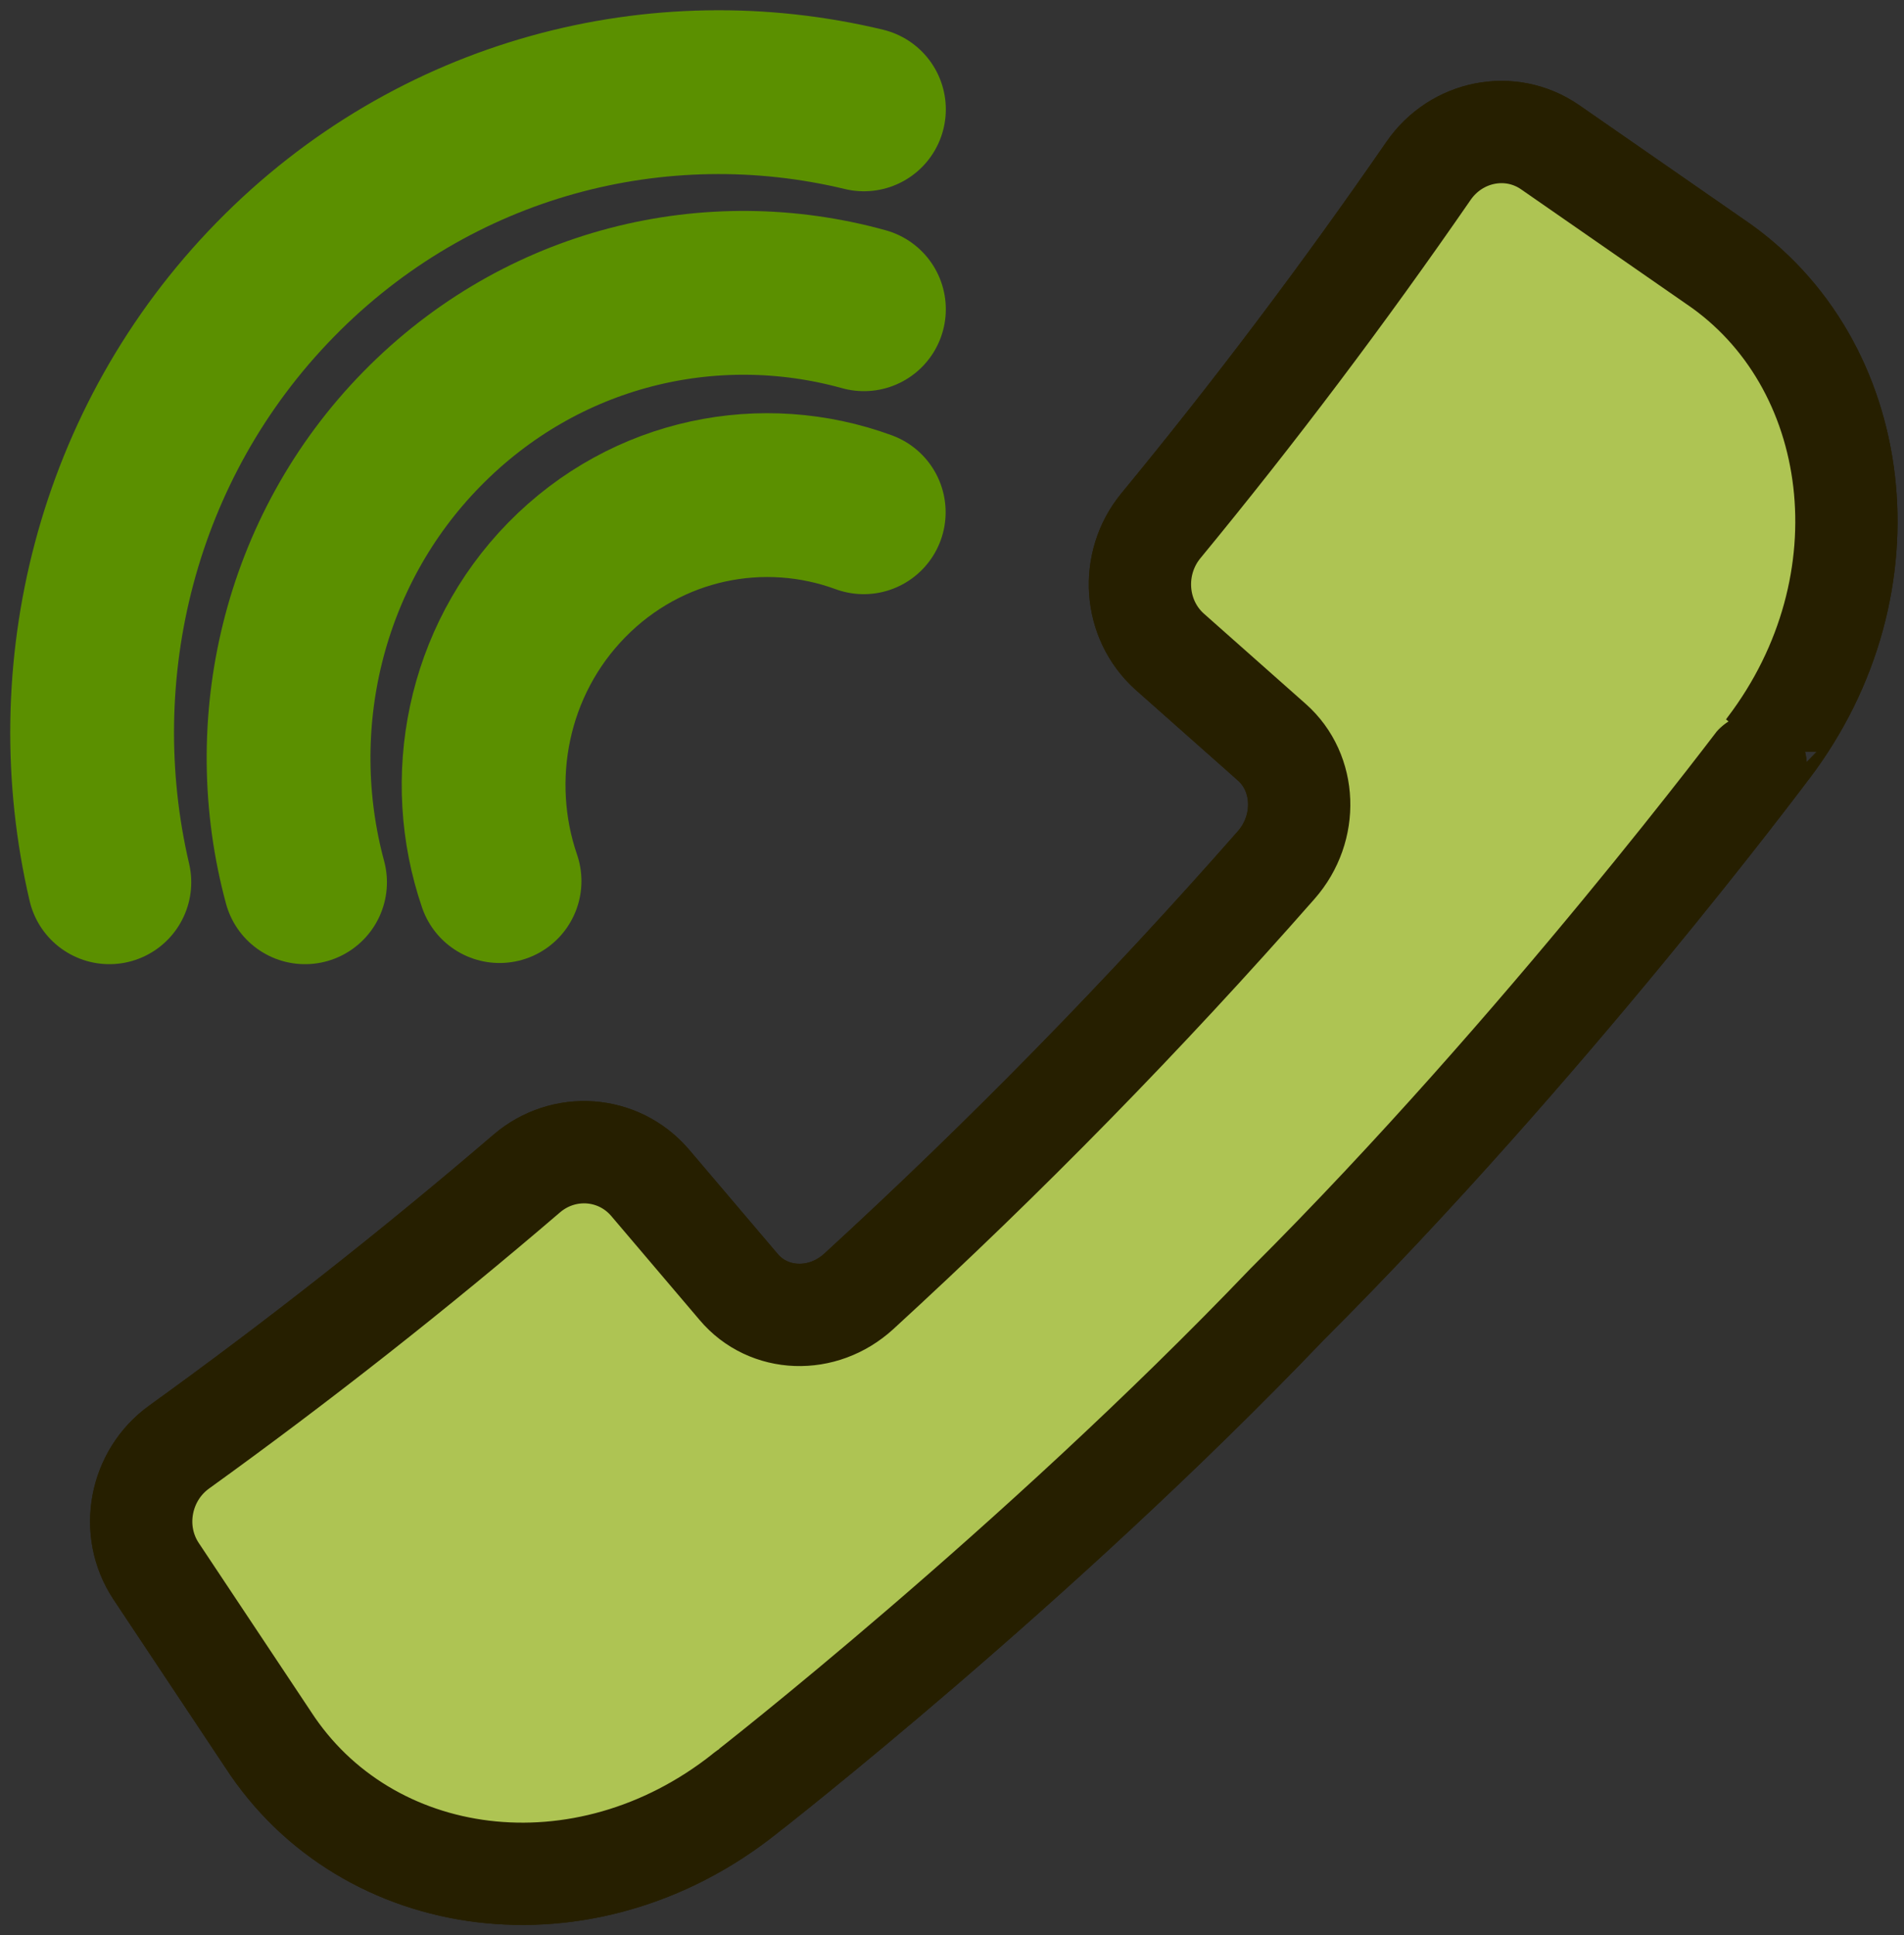
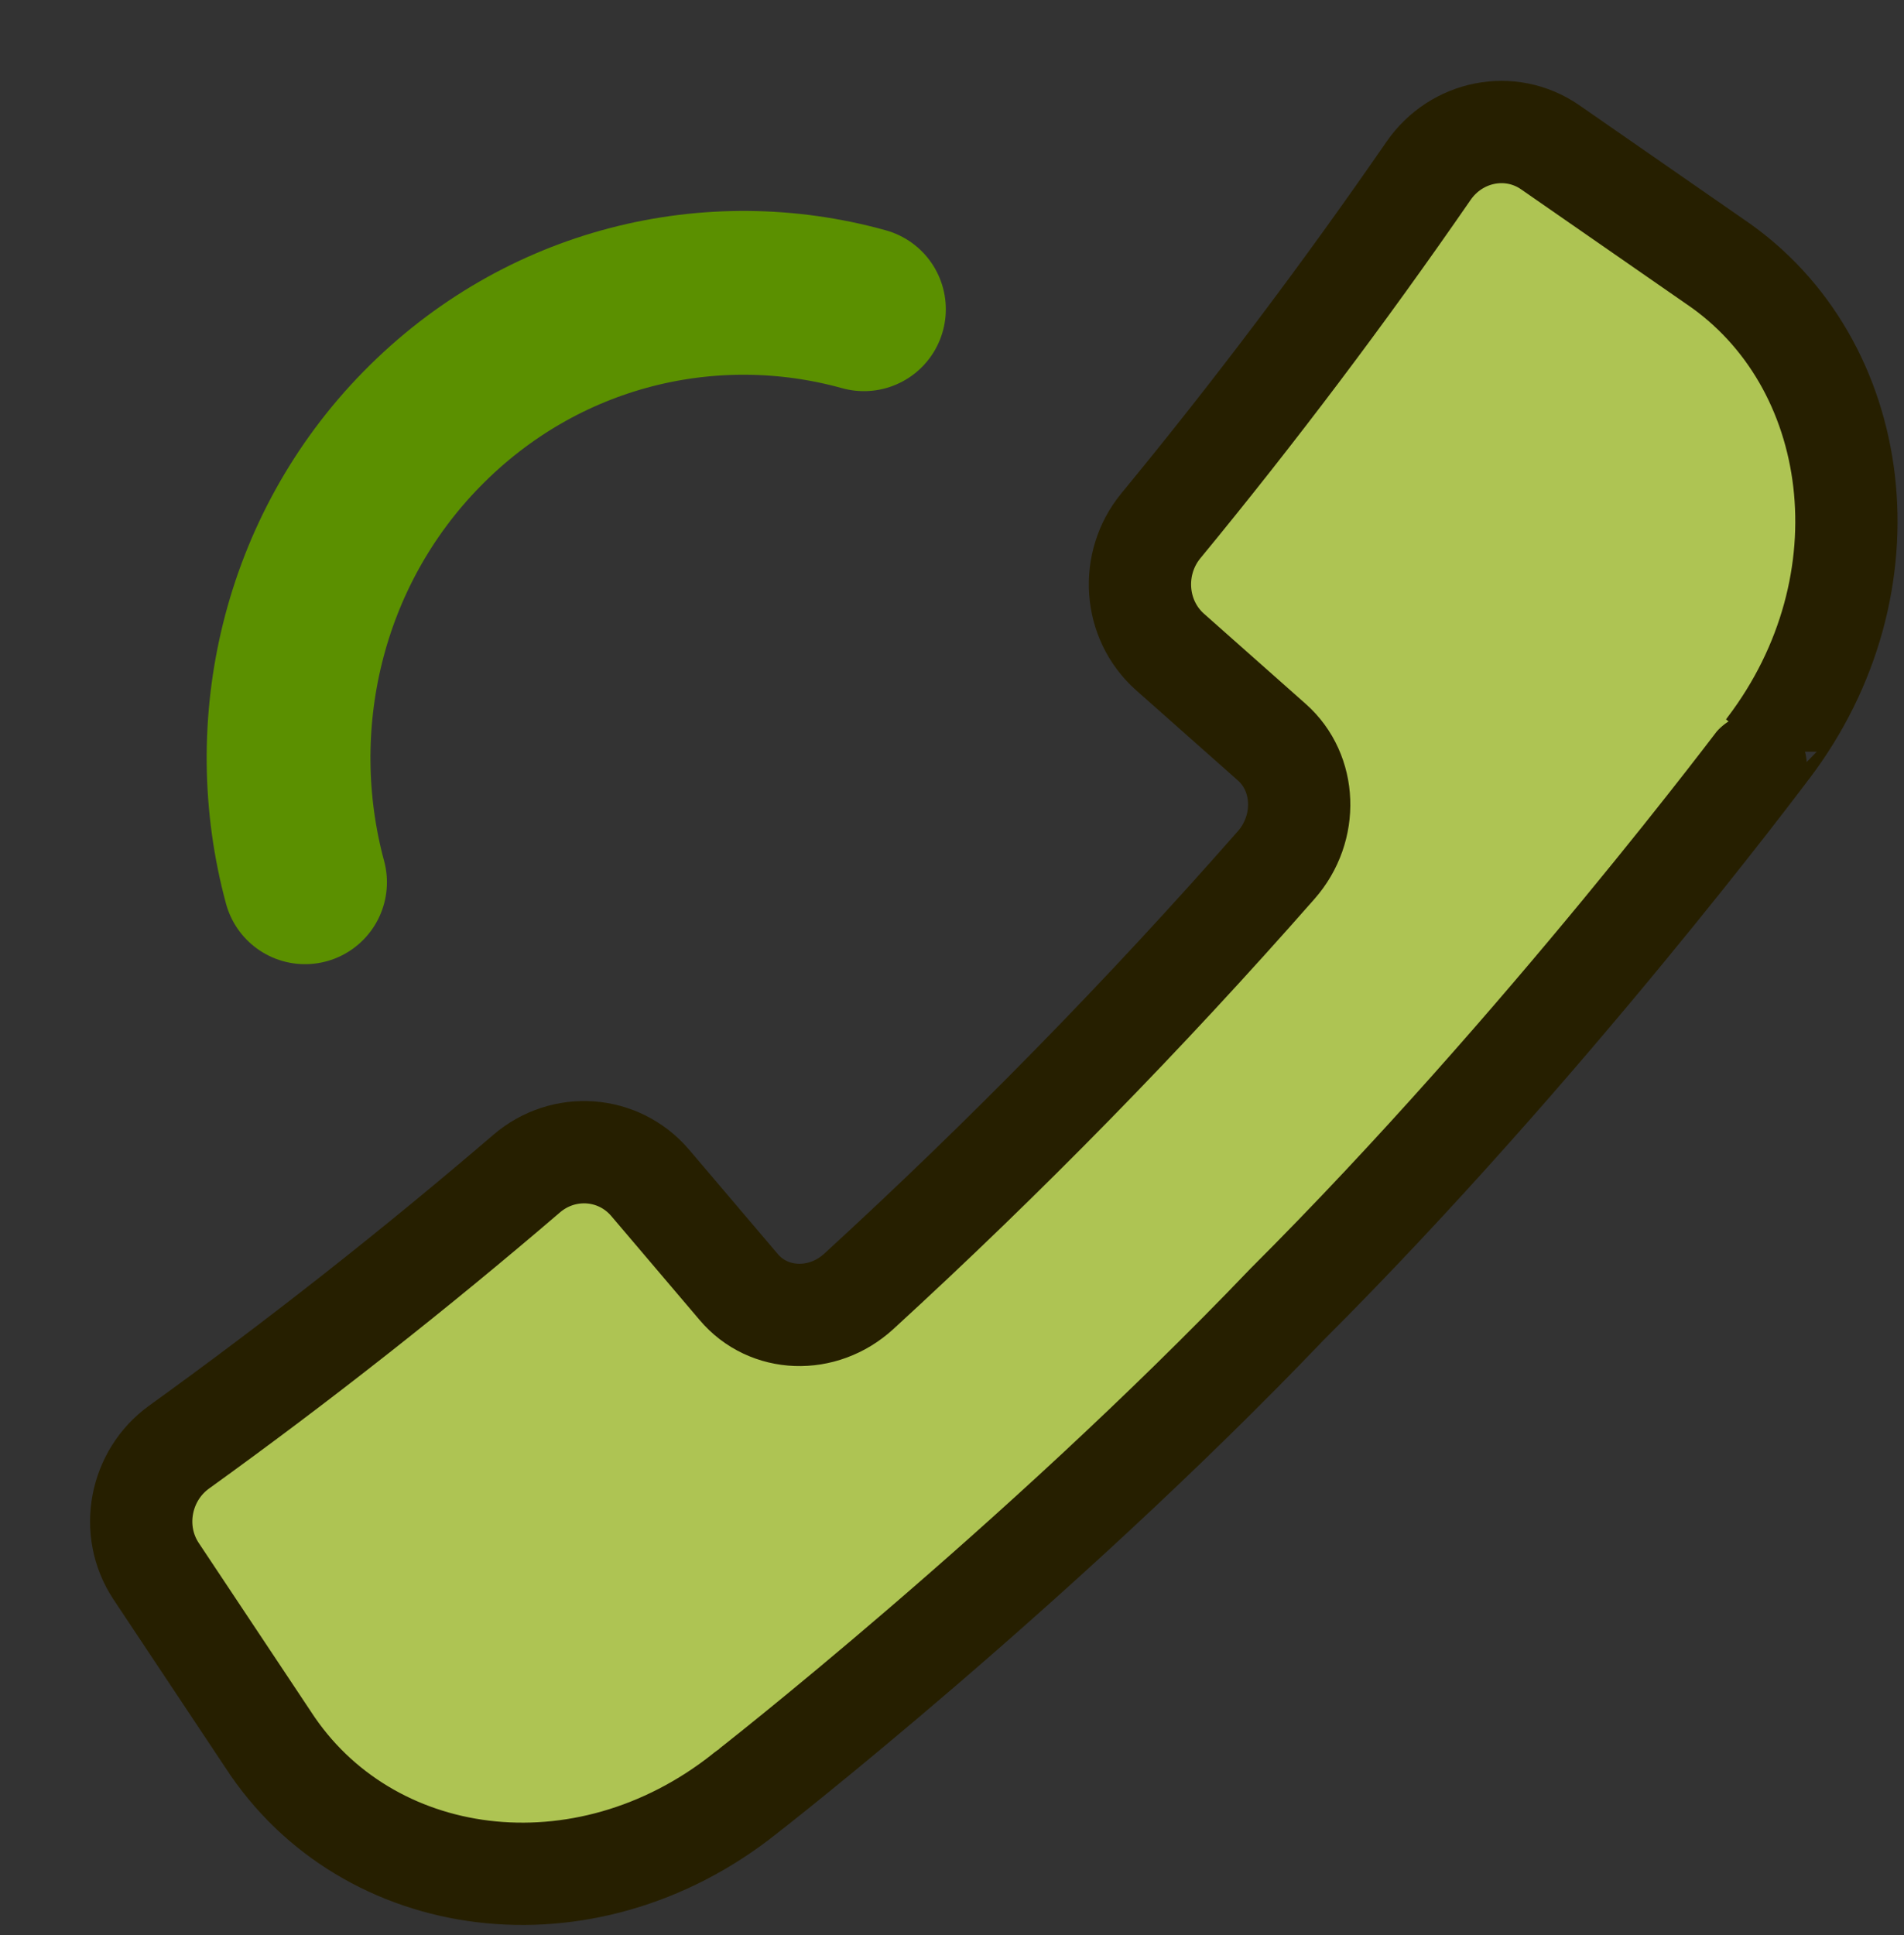
<svg xmlns="http://www.w3.org/2000/svg" width="62" height="63" viewBox="0 0 62 63" fill="none">
  <rect x="0" y="0" width="62" height="63" fill="#333333" stroke="none" />
-   <path d="M57.581 24.356C61.636 19.022 60.688 11.791 55.842 8.515C54.053 7.272 52.263 6.035 50.474 4.791C49.181 3.9 47.423 4.252 46.519 5.56C43.77 9.541 40.863 13.4 37.8 17.118C36.795 18.343 36.915 20.163 38.089 21.215L41.416 24.163C42.539 25.157 42.615 26.959 41.554 28.164C37.272 33.036 32.74 37.664 27.969 42.036C26.789 43.119 25.025 43.049 24.052 41.895C23.091 40.76 22.125 39.632 21.164 38.497C20.134 37.299 18.352 37.177 17.153 38.203C13.511 41.324 9.732 44.299 5.834 47.107C4.553 48.03 4.208 49.825 5.081 51.145C6.299 52.972 7.51 54.799 8.728 56.626C11.936 61.575 19.017 62.543 24.24 58.402C24.24 58.402 24.265 58.376 24.278 58.37C24.29 58.357 24.303 58.351 24.322 58.338C24.297 58.357 33.713 51.03 41.912 42.459C50.305 34.087 57.493 24.465 57.493 24.471C57.524 24.433 57.555 24.394 57.581 24.356Z" fill="white" stroke="#261F00" stroke-width="3.33" stroke-linecap="round" stroke-linejoin="round" />
  <path d="M57.581 24.356C61.636 19.022 60.688 11.791 55.842 8.515C54.053 7.272 52.263 6.035 50.474 4.791C49.181 3.9 47.423 4.252 46.519 5.56C43.77 9.541 40.863 13.4 37.8 17.118C36.795 18.343 36.915 20.163 38.089 21.215L41.416 24.163C42.539 25.157 42.615 26.959 41.554 28.164C37.272 33.036 32.74 37.664 27.969 42.036C26.789 43.119 25.025 43.049 24.052 41.895C23.091 40.76 22.125 39.632 21.164 38.497C20.134 37.299 18.352 37.177 17.153 38.203C13.511 41.324 9.732 44.299 5.834 47.107C4.553 48.03 4.208 49.825 5.081 51.145C6.299 52.972 7.51 54.799 8.728 56.626C11.936 61.575 19.017 62.543 24.24 58.402C24.24 58.402 24.265 58.376 24.278 58.37C24.29 58.357 24.303 58.351 24.322 58.338C24.297 58.357 33.713 51.03 41.912 42.459C50.305 34.087 57.493 24.465 57.493 24.471C57.524 24.433 57.555 24.394 57.581 24.356Z" fill="#AEC453" stroke="#261F00" stroke-width="3.33" stroke-linecap="round" stroke-linejoin="round" />
-   <path d="M3.561 28.721C1.967 21.901 3.769 14.407 8.967 9.099C14.164 3.791 21.465 1.958 28.132 3.56" stroke="#5B9000" stroke-width="5.333" stroke-linecap="round" stroke-linejoin="round" />
  <path d="M9.933 28.721C8.558 23.638 9.826 17.952 13.738 13.964C17.648 9.977 23.166 8.688 28.132 10.067" stroke="#5B9000" stroke-width="5.333" stroke-linecap="round" stroke-linejoin="round" />
-   <path d="M16.267 28.683C15.131 25.369 15.859 21.529 18.452 18.881C21.07 16.208 24.861 15.477 28.126 16.676" stroke="#5B9000" stroke-width="5.333" stroke-linecap="round" stroke-linejoin="round" />
</svg>